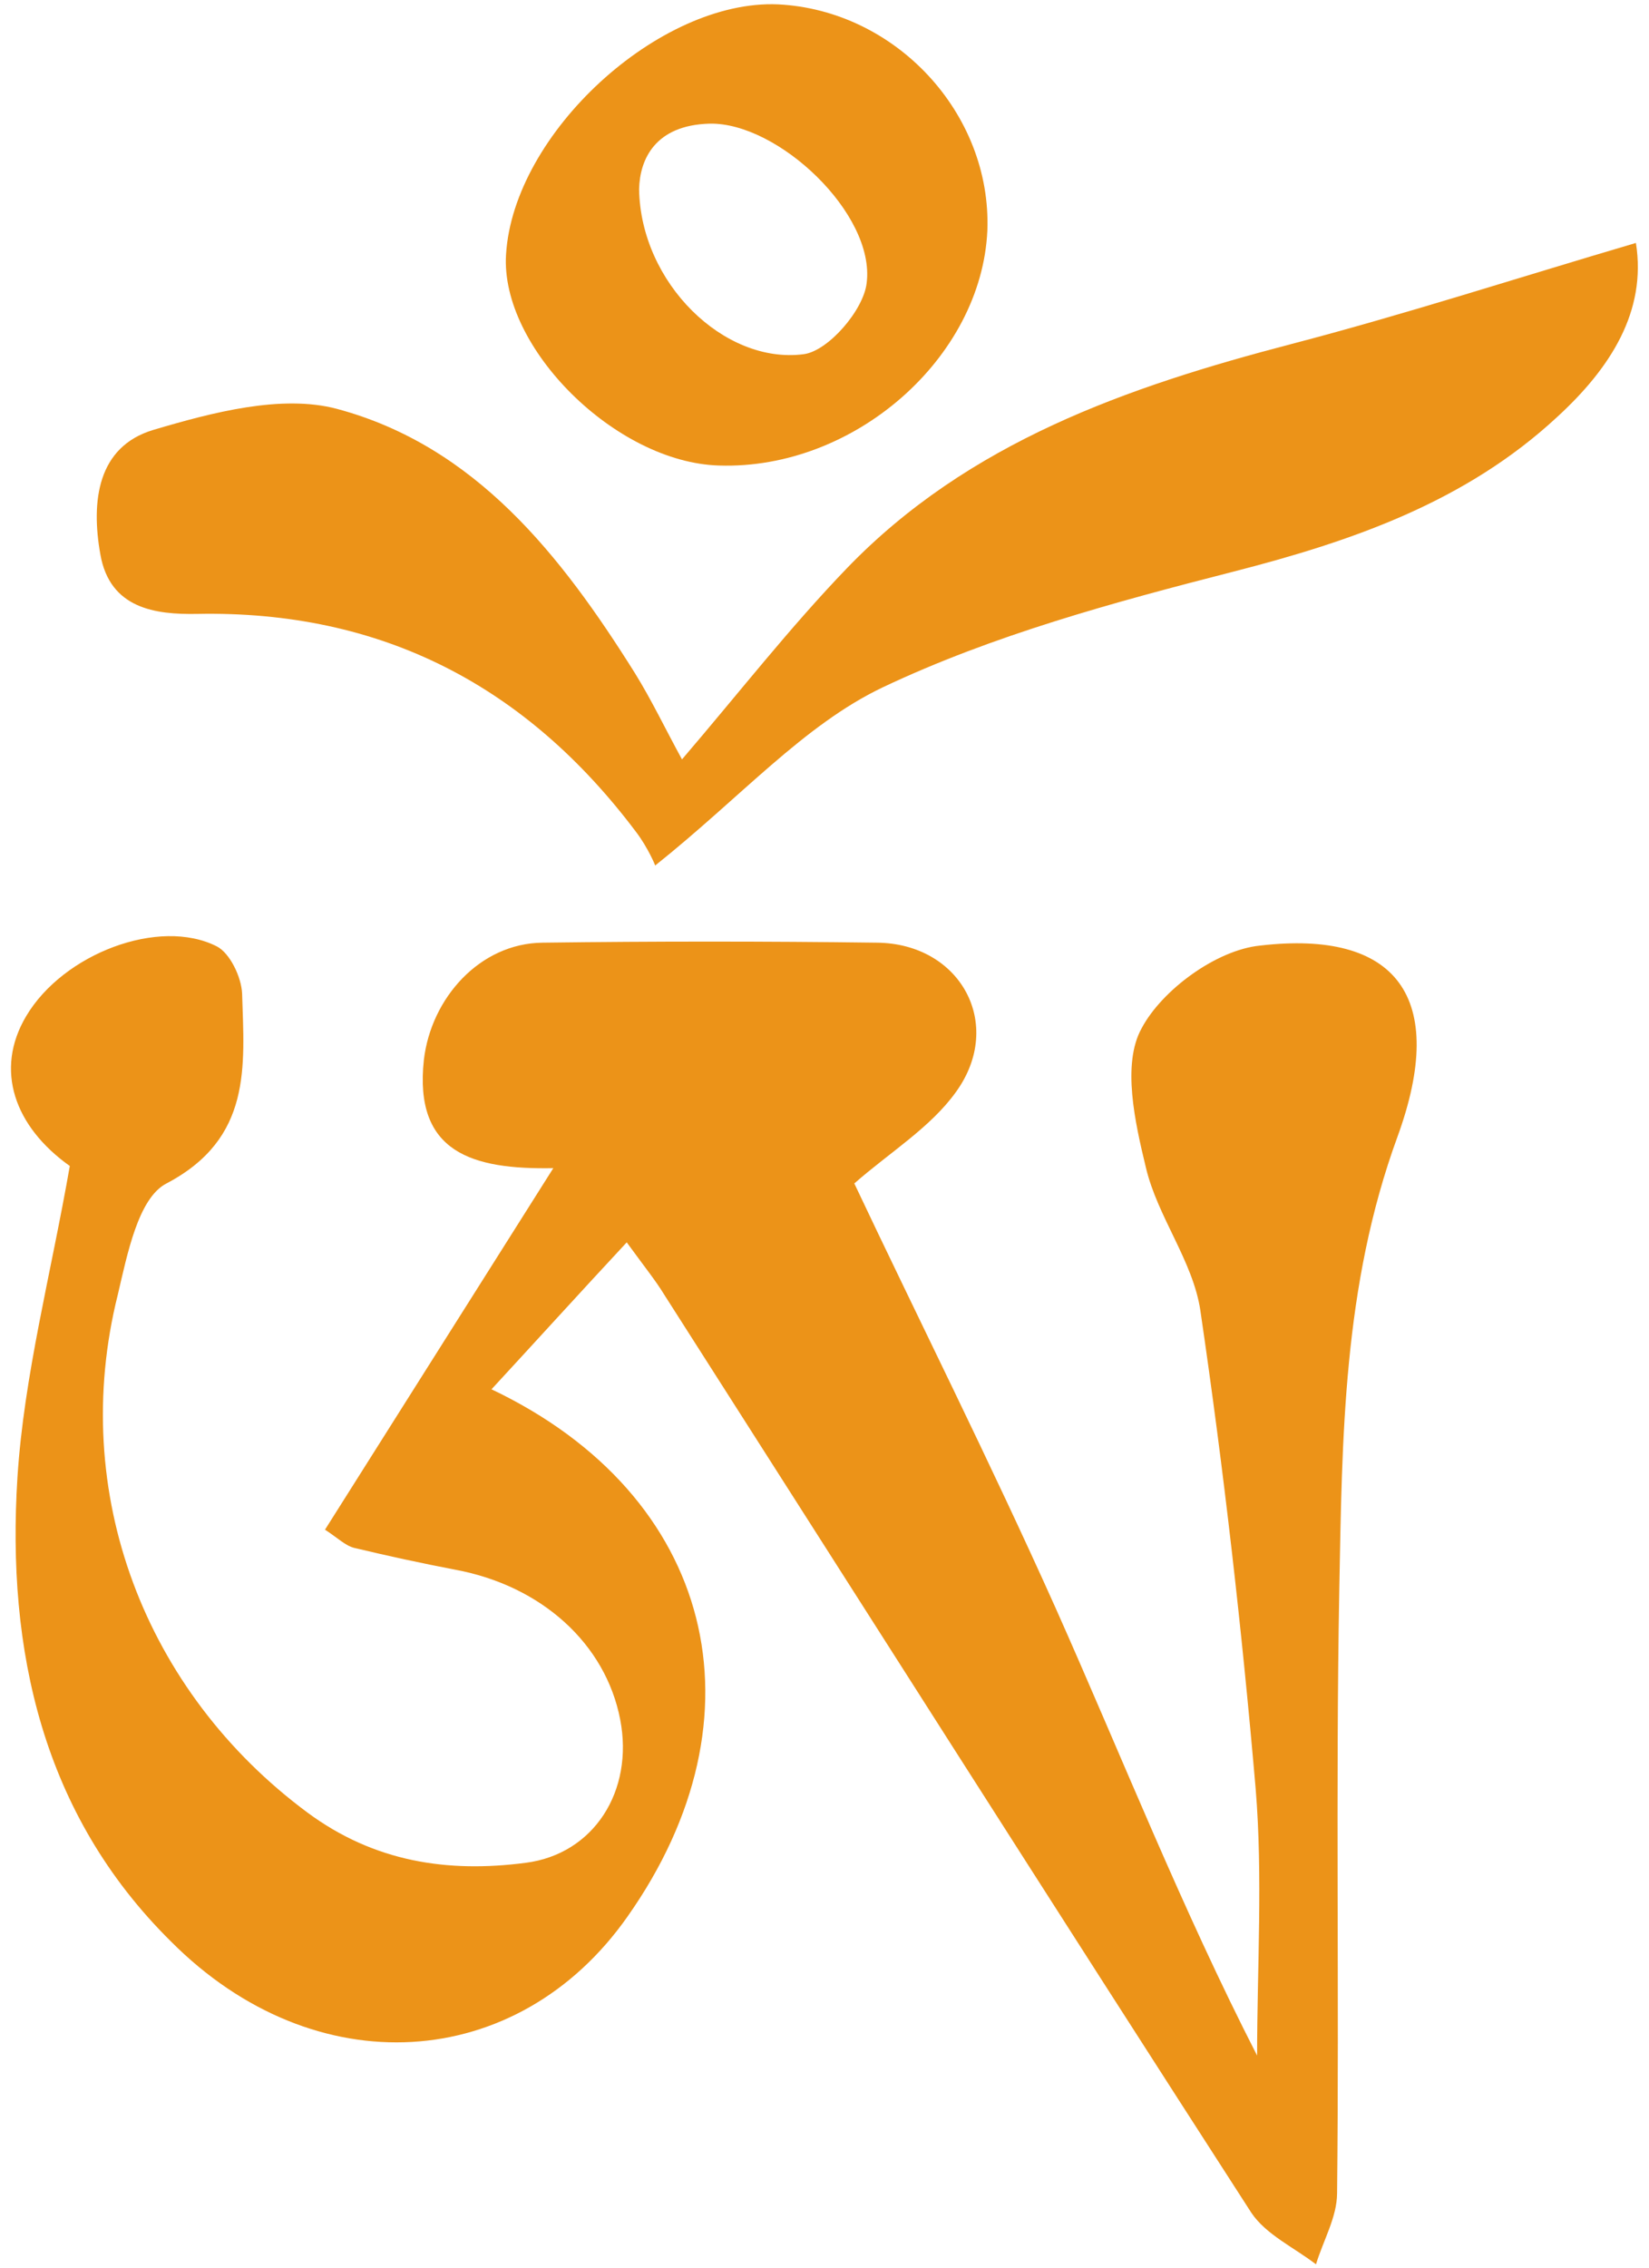
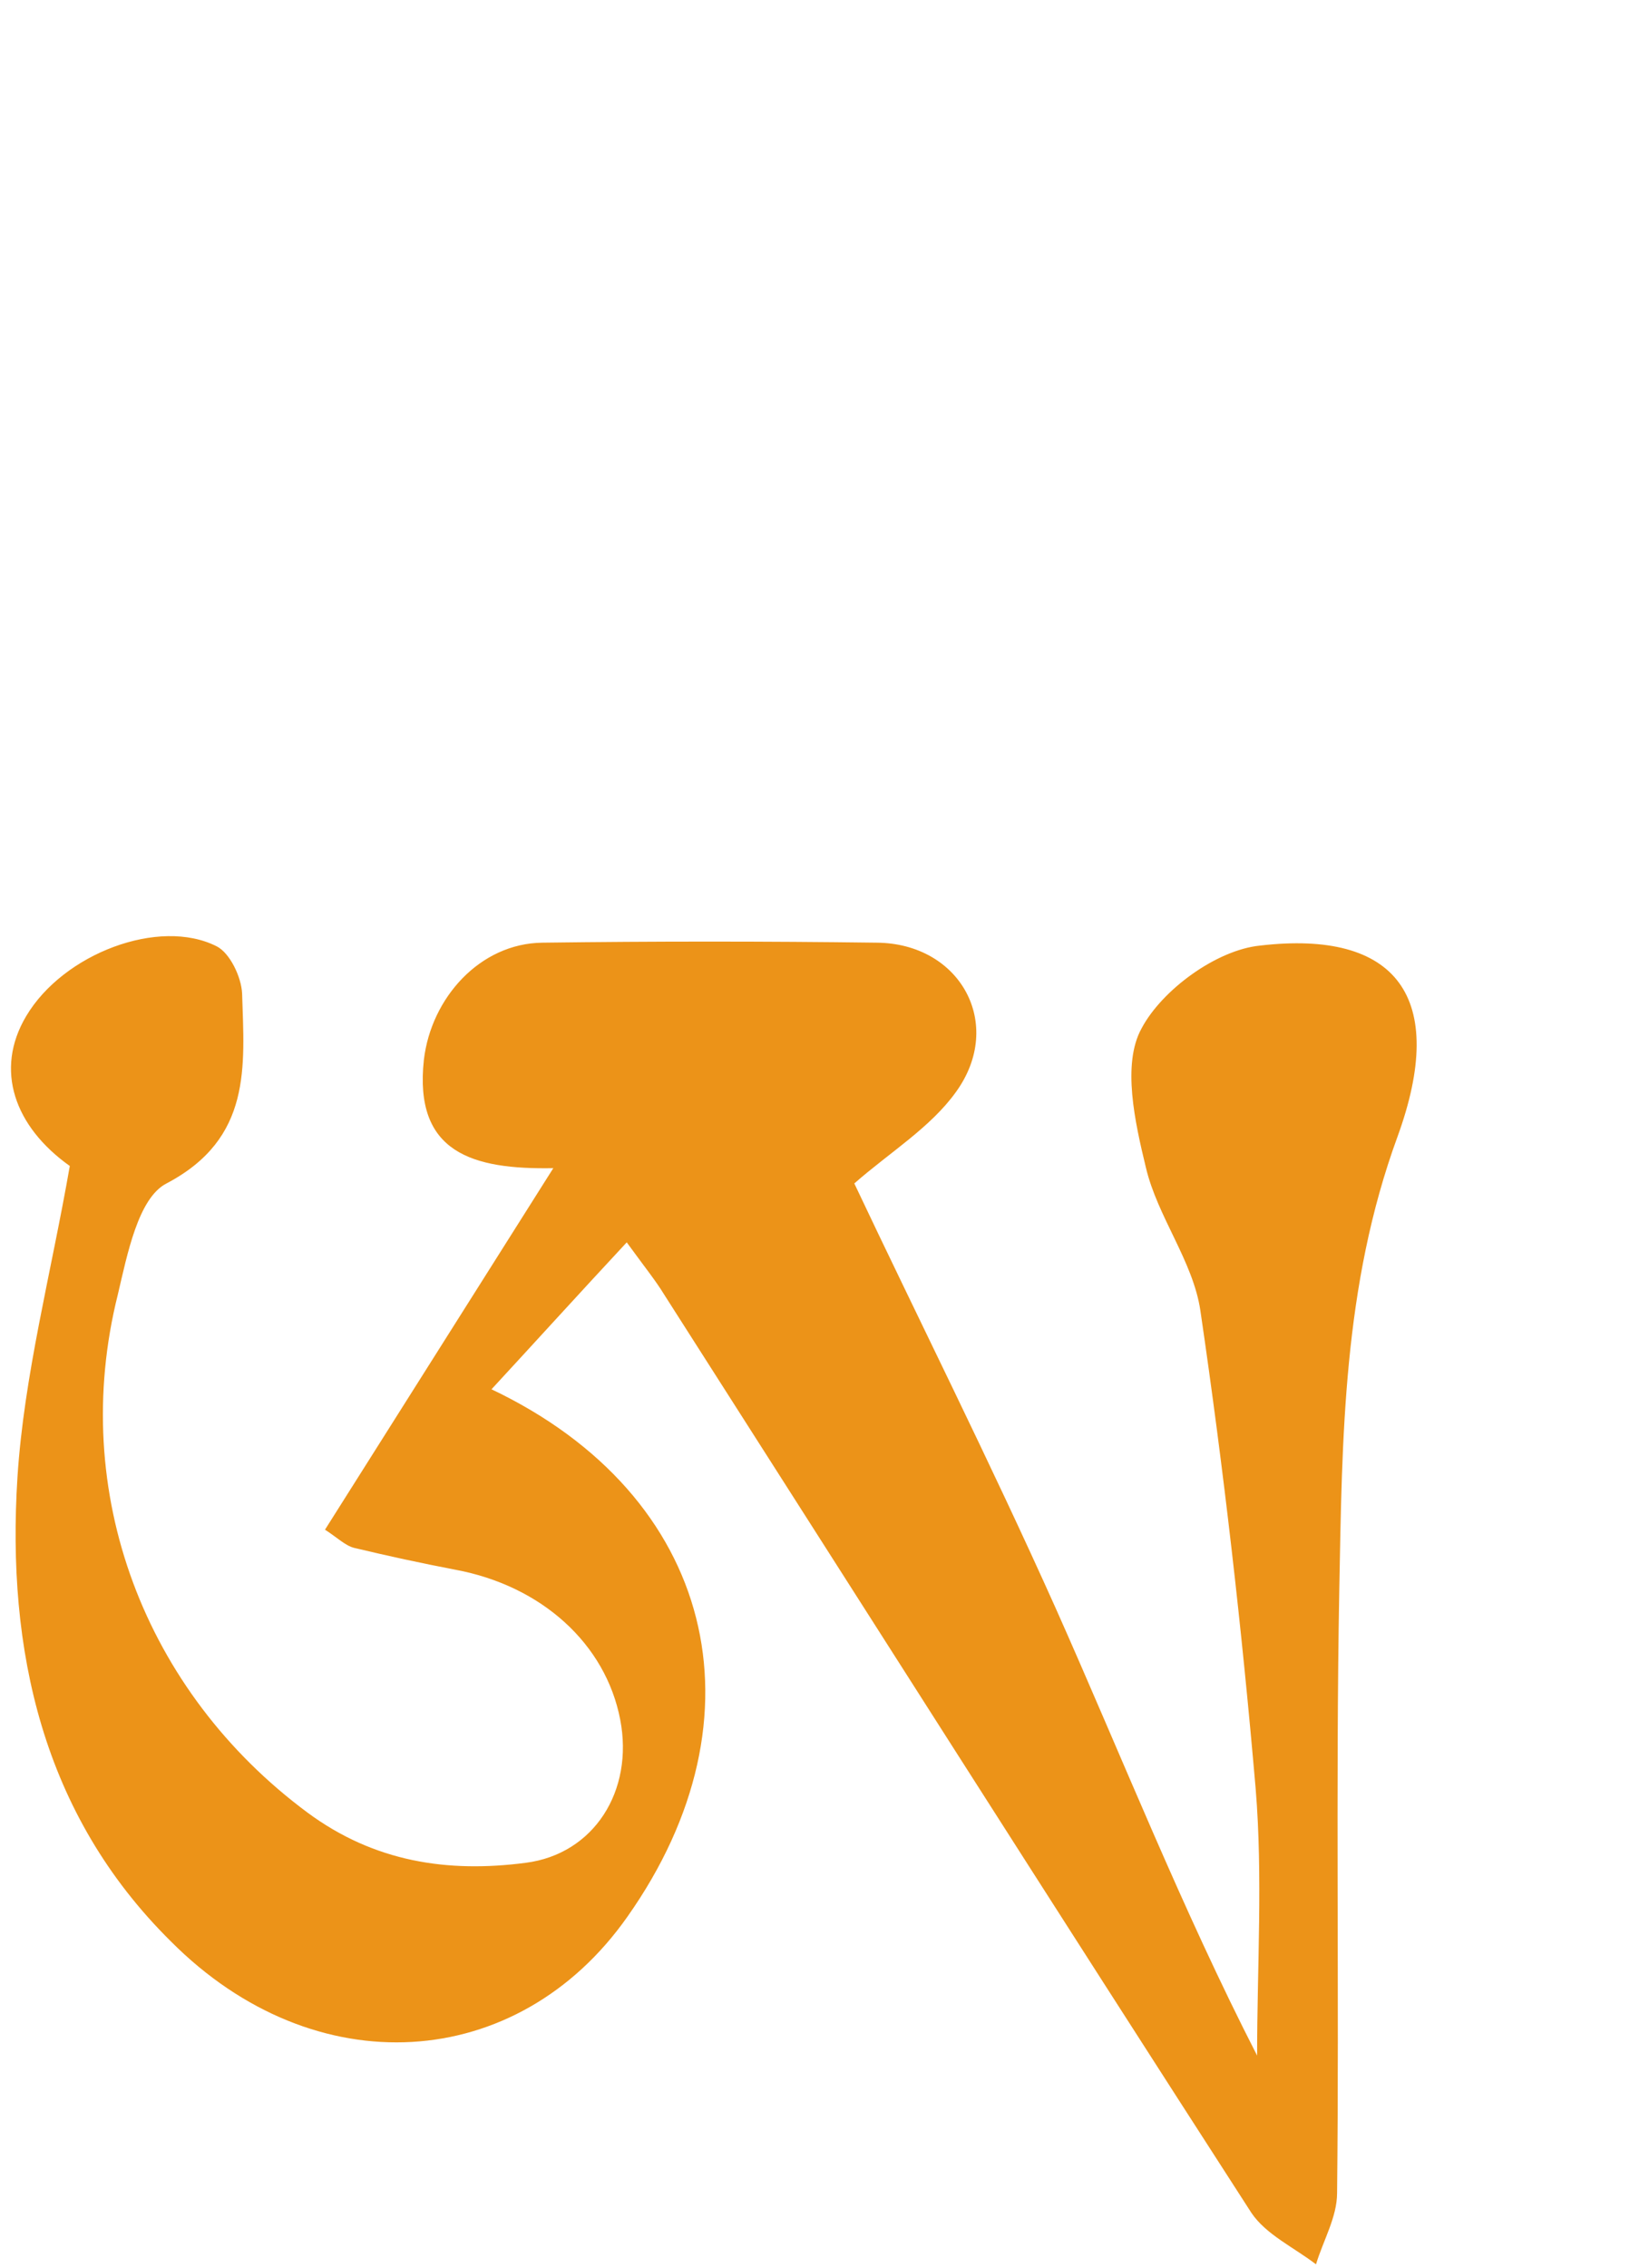
<svg xmlns="http://www.w3.org/2000/svg" id="Слой_1" x="0px" y="0px" viewBox="0 0 226.8 311.8" style="enable-background:new 0 0 226.8 311.8;" xml:space="preserve">
  <style type="text/css"> .st0{fill:#EC9318;} </style>
  <g>
    <g>
      <g>
        <path class="st0" d="M86.2,170.8c-6.7,7.2-12.5,13.6-18.6,20.2c30.7,14.6,38.1,45,18.7,72.5c-15.1,21.5-43,23.3-62.8,3.4 C5.8,249.4,0.9,226.8,2.4,203.1c0.9-14,4.6-27.9,7.2-42.8c-7.6-5.4-10.4-13.2-6-20.6c5.1-8.6,18.3-13.6,26.2-9.6 c1.8,0.9,3.4,4.2,3.5,6.5c0.3,10,1.4,19.9-10.4,26.1c-3.9,2-5.4,9.8-6.7,15.3c-6.8,27.2,3.7,54.6,26.1,71.2 c9.2,6.8,19.3,8.3,30,6.9c9.4-1.2,14.9-9.9,13-19.7c-2-10.4-10.8-18.4-22.7-20.6c-4.7-0.9-9.3-1.9-13.9-3c-1.2-0.3-2.3-1.4-4-2.5 C55,194,65.1,178,76.1,160.6c-11.1,0.2-19.2-2.1-17.8-14.9c1-8.5,7.7-16,16.3-16.1c15.3-0.2,30.7-0.2,46,0 c11.5,0.1,17.6,11.2,10.9,20.5c-3.5,4.9-9.1,8.3-14,12.6c8.6,18.2,18.6,38.1,27.7,58.4c9.1,20.4,17.3,41.2,27.7,61.5 c0-12.2,0.8-24.5-0.2-36.7c-1.9-22-4.4-43.9-7.6-65.7c-1-6.8-5.9-12.9-7.5-19.7c-1.5-6.2-3.3-14.2-0.6-19.1 c2.8-5.3,10.3-10.8,16.3-11.4c18.8-2.2,25.9,7.1,18.9,26.3c-7.5,20.5-7.6,41.3-8,62.4c-0.5,27.6,0,55.2-0.3,82.8 c0,3.3-1.9,6.5-2.9,9.8c-3-2.3-6.9-4.1-8.9-7.1c-27.1-42-53.9-84.2-80.8-126.3C90.2,176.1,88.9,174.5,86.2,170.8z" />
      </g>
    </g>
    <g>
      <g>
-         <path class="st0" d="M225,33.4c1.5,9.4-3.5,17.2-10.8,23.9c-12.6,11.7-28.2,17.1-44.6,21.3c-16.4,4.2-33,8.7-48.2,15.9 c-10.9,5.2-19.5,15.1-31.3,24.5c0.1,0.1-1-2.5-2.6-4.6c-15.1-20.1-35-30.5-60.4-30c-5.7,0.1-12-0.7-13.3-8.2 c-1.3-7.3-0.4-14.8,7.3-17.1c8.1-2.4,17.6-4.9,25.2-2.9c19.1,5.1,30.9,20.2,41,36.3c2.3,3.7,4.2,7.7,6.5,11.9 c7.8-9.1,14.8-18.1,22.7-26.3c16.7-17.3,38.5-24.9,61.1-30.8C193.3,43.2,208.7,38.2,225,33.4z" />
-       </g>
+         </g>
    </g>
    <g>
      <g>
-         <path class="st0" d="M135.8,31.7C135,49.2,117.5,64.6,98.9,64c-14.2-0.4-30.1-16.2-29.3-29c1-16.7,21.1-35.1,37.4-34.4 C123.2,1.4,136.4,15.6,135.8,31.7z M87.9,26c0.2,12.9,11.7,24.1,22.6,22.7c3.4-0.4,8.3-6.1,8.7-9.8c1.2-9.5-12.2-22.1-21.6-21.9 C90.1,17.2,88,21.9,87.9,26z" />
-       </g>
+         </g>
    </g>
  </g>
</svg>